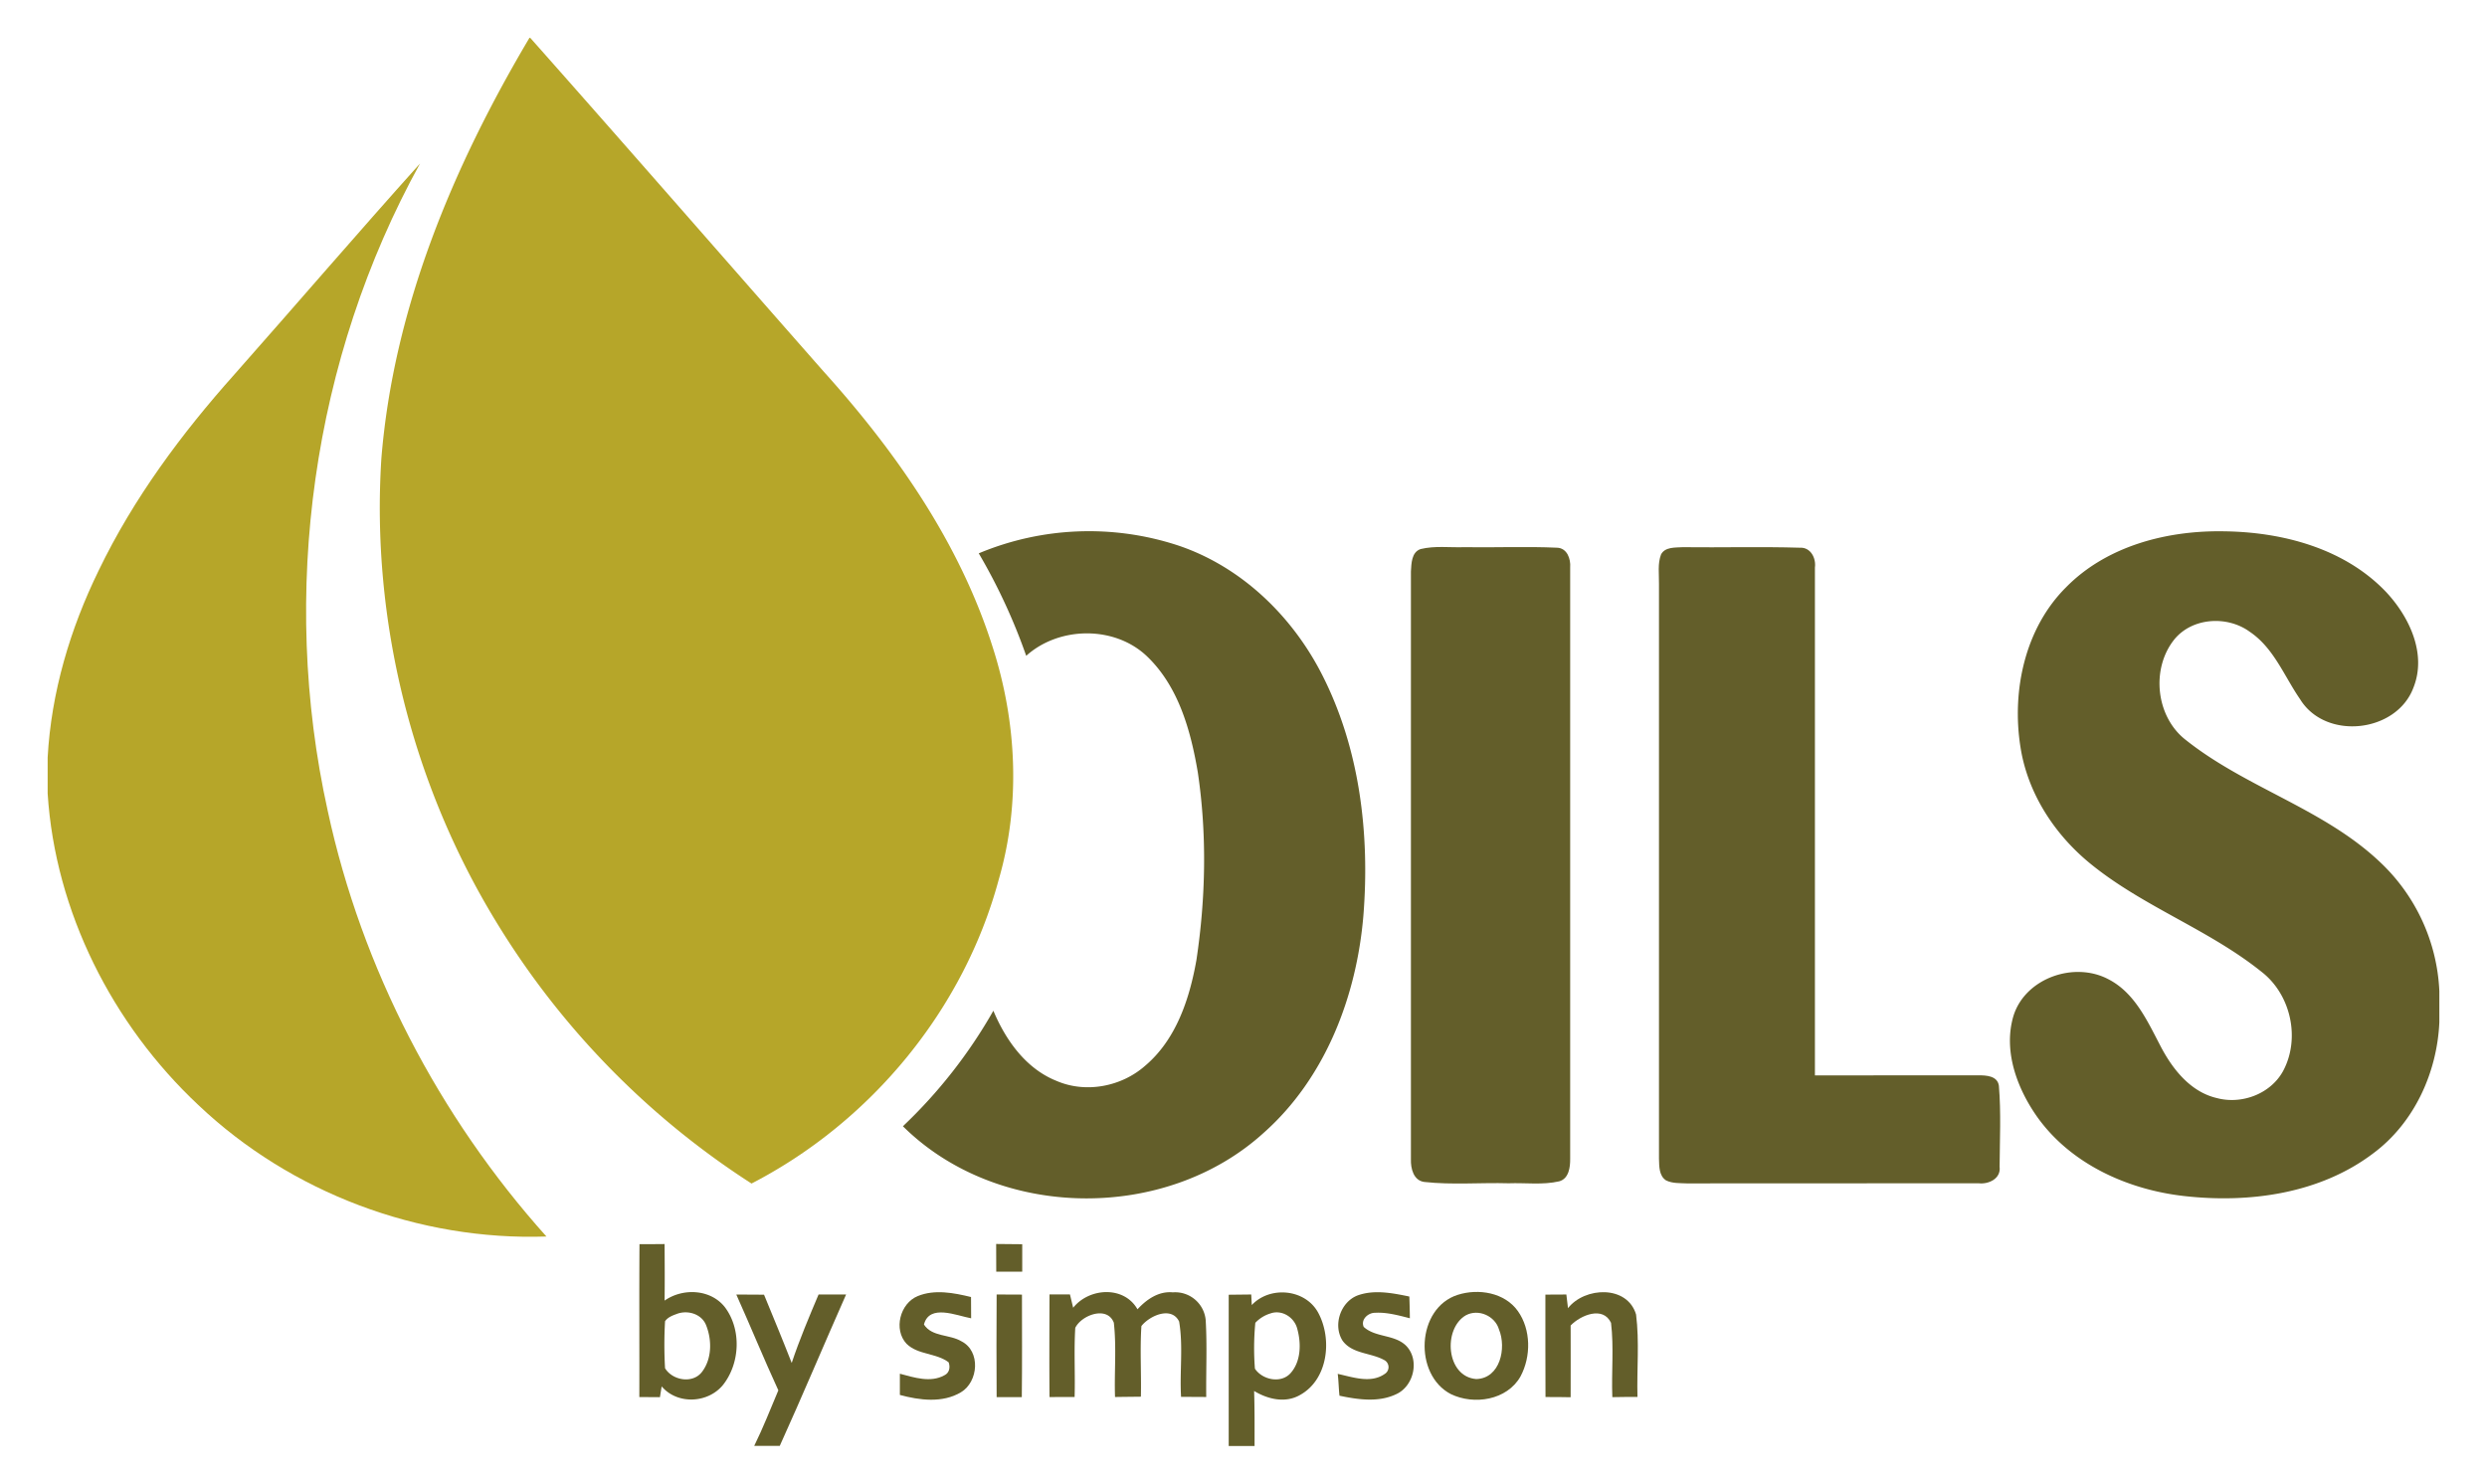
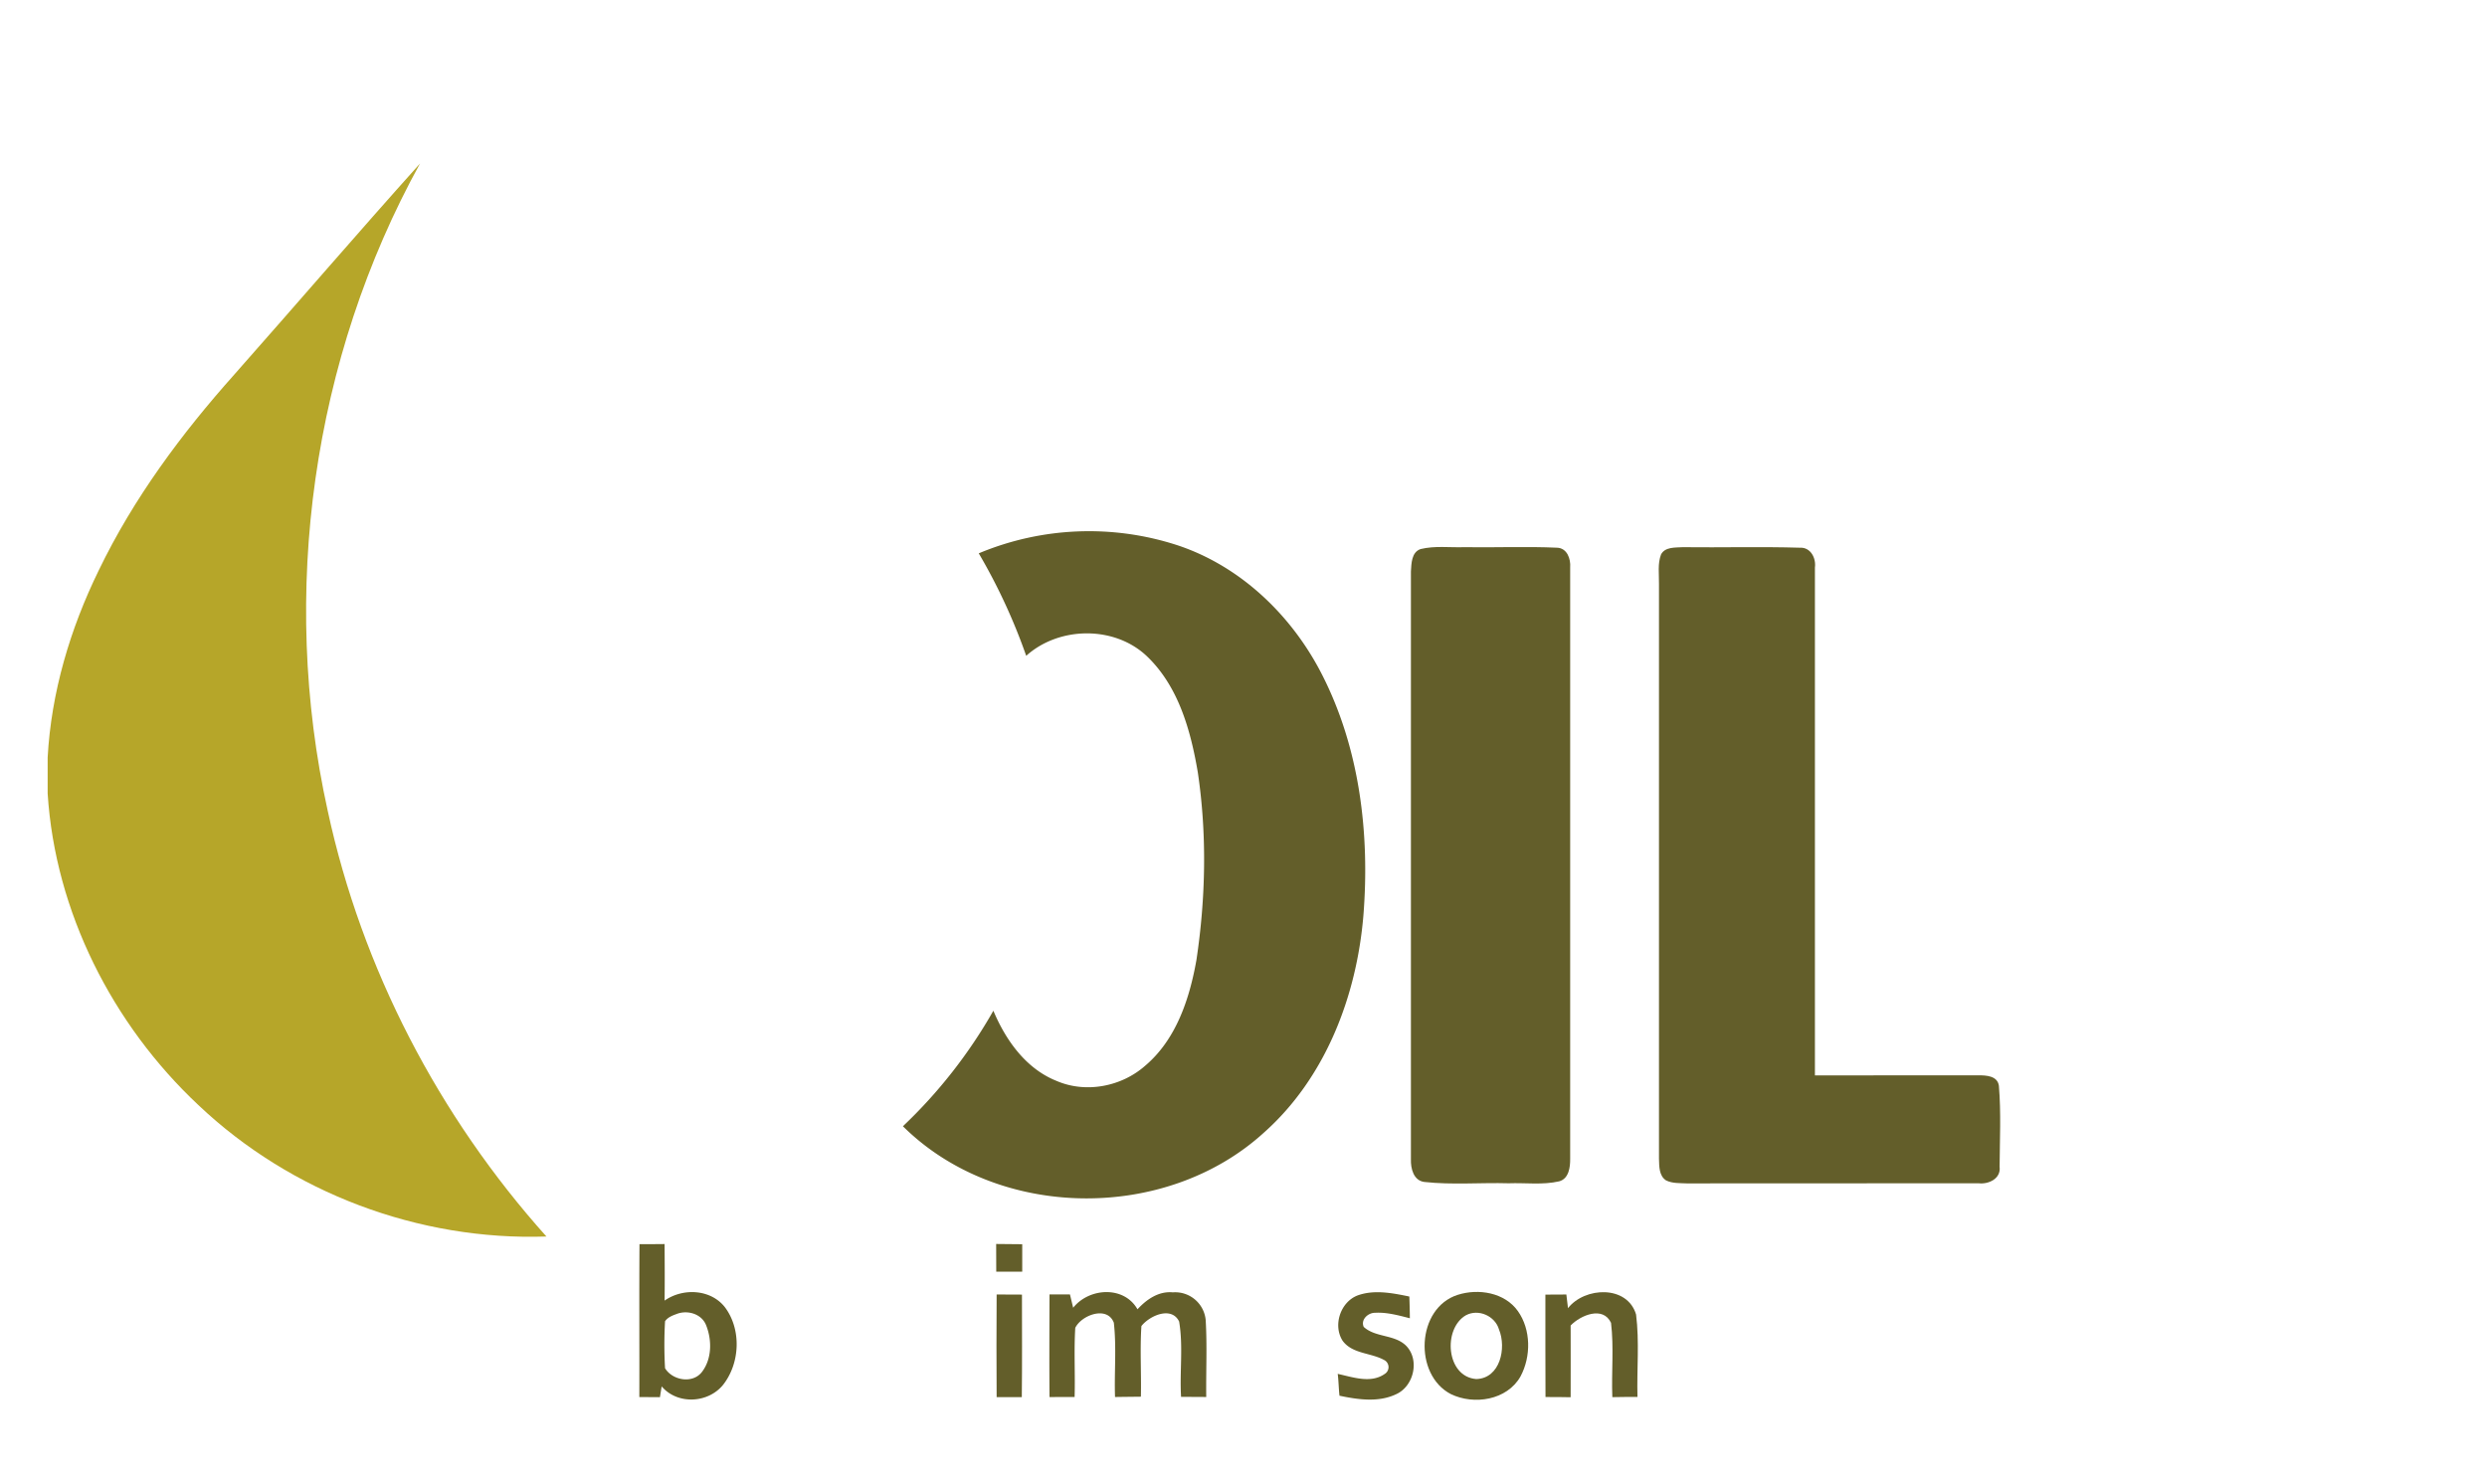
<svg xmlns="http://www.w3.org/2000/svg" id="Layer_1" data-name="Layer 1" viewBox="0 0 1096 654">
  <defs>
    <style>.cls-1{fill:#b6a629;}.cls-2{fill:#635e2a;}</style>
  </defs>
  <title>OilsBySimpson_Logo</title>
-   <path class="cls-1" d="M233.32,16.69h.36c43.27,48.79,86.1,98,129.17,146.92,31.89,35.4,60,75.56,74.53,121.36,10.66,33,12.52,69.2,2.76,102.69-15.43,57.35-56.27,106.79-108.95,134A359.06,359.06,0,0,1,218.48,406c-37-60.73-54.95-132.85-50.42-203.83C173.38,135.94,199.73,73.31,233.32,16.69Z" />
  <path class="cls-1" d="M103.38,164.94c27.32-30.89,54.18-62.19,81.72-92.86-47.46,86-61.87,189.42-40.68,285.28,15,69.57,48.94,134.7,96.39,187.65-56.18,1.94-112.66-19.26-153.45-58C49.5,451.5,24.32,401.81,21,349.76V333.87c1.57-28.7,9.92-56.73,22.51-82.47C58.81,219.67,80,191.12,103.38,164.94Z" />
  <path class="cls-2" d="M431.33,243.89a125.84,125.84,0,0,1,88-3.42c27.66,9.33,50,30.91,63.17,56.66,16.71,32.62,21.22,70.3,18.33,106.49-3,35.51-16.71,71.48-43.8,95.57-43.35,39.56-117.28,38.7-159.12-2.78a219.8,219.8,0,0,0,39.86-50.92c5.44,13,14.36,25.56,27.86,30.94,12.89,5.55,28.48,2.55,38.93-6.6,13.75-11.57,19.67-29.57,22.7-46.71,4.1-27.32,4.67-55.32.61-82.68-3.1-18.23-8.38-37.47-22-50.77-14.21-14-39-13.79-53.63-.61A256.8,256.8,0,0,0,431.33,243.89Z" />
-   <path class="cls-2" d="M910.48,258.87c18.07-18.4,44.85-25.2,70-24.68,25.72.37,53,7.65,71.19,26.89,10.15,10.91,17.85,27.16,11.91,42-7.42,19.92-38.7,23.38-49.92,5.15-7-10.11-11.56-22.54-22.11-29.69-9.83-7.26-25.24-6.46-33.24,3.17-10.56,13-8.28,34.37,5.12,44.57,26.45,21,60.67,30.23,85.41,53.68A83.15,83.15,0,0,1,1075,436.81v13.79c-1,22.2-11.09,44.37-29.18,57.78-23.45,17.75-54.43,22-83,18.82-25.09-2.76-50.38-14.12-65.24-35.19-8.81-12.61-14.82-29-10.25-44.3,5.26-16.71,26.95-24.13,42-16,11.4,5.94,16.94,18.19,22.6,29C957.21,471,965.21,481.28,977,484c10.9,2.89,23.56-1.82,29.09-11.84,7.79-14.41,3.48-33.85-9.47-43.84-23.2-18.62-52.08-28.68-75.19-47.47-16-12.95-28-31.35-31.08-51.92C886.55,304.28,892.4,276.89,910.48,258.87Z" />
  <path class="cls-2" d="M626.06,242c6.26-1.52,12.77-.62,19.14-.82,13.64.21,27.34-.39,41,.23,4.42.16,6.06,4.94,5.76,8.69q0,130.31,0,260.58c.05,3.71-.54,8.79-4.8,10-7.29,1.69-14.87.59-22.29.87-12.39-.36-24.88.78-37.22-.59-4.78-.64-6-6-5.87-10q0-129.53,0-259.06C622,248.35,622,243.38,626.06,242Z" />
  <path class="cls-2" d="M732,244.39c1.77-3.39,6.24-3,9.49-3.21,17.23.2,34.47-.29,51.68.23,4.76-.27,7.22,4.58,6.65,8.76q0,111.93,0,223.84c24-.07,48,0,72.07-.05,3.41,0,8.36.2,9,4.57,1,11.86.39,23.84.32,35.74.66,5.21-4.78,7.78-9.2,7.28-42.89.09-85.76-.05-128.66.05-3.07-.16-6.31.07-9.13-1.32-3.16-2.05-3-6.21-3.12-9.49q0-126.69,0-253.39C731.17,253.08,730.44,248.53,732,244.39Z" />
  <path class="cls-2" d="M281.82,548.38c3.69,0,7.37,0,11.06-.05.05,8.31.11,16.62,0,24.93,8-5.62,20.17-5.12,26.5,2.8,7.44,9.79,6.81,24.75-.71,34.31-6.6,8.17-20.13,8.86-27.07.71-.2,1.18-.57,3.55-.77,4.74-3,0-6.06-.05-9.08-.05C281.81,593.3,281.66,570.85,281.82,548.38Zm16.26,30.82c-1.84.66-3.85,1.46-5,3.17a182,182,0,0,0,0,20.69c3.28,5.42,12.31,7,16.37,1.5,4.28-5.69,4.32-13.84,1.8-20.26C309.36,579.12,303,577.23,298.09,579.19Z" />
  <path class="cls-2" d="M439,548.3c3.83.05,7.65.09,11.49.11,0,4,0,8.06,0,12.11q-5.72,0-11.45,0C439,556.47,439,552.39,439,548.3Z" />
-   <path class="cls-2" d="M404.43,571.27c7.47-3.07,15.89-1.44,23.49.41,0,3.12,0,6.24.05,9.38-6.47-1.19-18.44-6.47-20.79,2.75,3.53,5.51,11.32,4.26,16.5,7.38,8.58,4.32,7.54,17.87-.23,22.49-8.1,4.82-18.21,3.51-26.89,1.16,0-3.12,0-6.24,0-9.35,6.24,1.66,13.52,4.07,19.6.7,2.26-1.05,2.69-3.58,1.89-5.74-5.51-4.17-13.54-3.21-18.57-8.19C393.66,586,396.64,574.45,404.43,571.27Z" />
  <path class="cls-2" d="M472.94,576.41c7-8.83,22.4-9.81,28.34.68,4-4.37,9.35-8.08,15.57-7.47a13.51,13.51,0,0,1,14.48,12.13c.68,11.32.11,22.7.25,34-3.71-.05-7.4-.05-11.09-.05-.68-11.06,1-22.27-.86-33.23-3.37-6.88-13-2.6-16.62,2-.68,10.34,0,20.76-.23,31.14-3.8.05-7.6.07-11.4.14-.37-10.9.7-21.9-.52-32.74-2.92-7.65-14.29-3.35-17,2.26-.62,10.13,0,20.31-.29,30.46q-5.54,0-11.06.05c-.12-15.09-.05-30.18,0-45.26h9C471.88,572,472.58,574.95,472.94,576.41Z" />
-   <path class="cls-2" d="M551.64,575.22c8-8.52,23.52-7.15,29.25,3.32,6.33,11.63,4.41,29.5-8,36.33-6.47,3.71-14.18,1.87-20.21-1.78.25,8.08.2,16.16.2,24.24h-11.4q0-33.33,0-66.66l9.93-.11Zm8.36,3.66a15.14,15.14,0,0,0-6.79,4.17,117.6,117.6,0,0,0-.18,20.21c3.25,4.9,11.43,6.69,15.69,2,4.65-5.17,4.74-13.11,3-19.47C570.51,580.74,565.09,577.16,560,578.87Z" />
  <path class="cls-2" d="M598.22,571c7.37-2.69,15.41-1.07,22.86.46.12,3.17.21,6.37.23,9.58-5-1.27-10.17-2.73-15.41-2.41-3,0-6.35,3-4.92,6.22,5.17,4.74,13.59,3.26,18.67,8.29,6.08,6.17,3.46,17.76-4.28,21.33-7.83,3.76-16.87,2.43-25.07.71-.37-3.21-.37-6.44-.78-9.63,6.62,1.44,14.52,4.32,20.65.07a3.52,3.52,0,0,0-.27-6.22c-5.87-3.21-14-2.64-18.24-8.47C587.34,584.13,590.7,573.95,598.22,571Z" />
  <path class="cls-2" d="M642.4,570.72c9.11-2.91,20.67-1.05,26.5,7.13s5.89,20.06,1.16,28.86c-5.92,10.45-20.46,12.7-30.67,7.76C622.87,605.91,624.17,576.54,642.4,570.72Zm3.6,9c-10.27,6-8.7,27.14,4.6,28.12,10.58-.32,13.34-13.77,10-21.85C658.86,580,651.53,576.75,646,579.73Z" />
  <path class="cls-2" d="M691,576.59c7.42-9.43,26.11-10.24,30,2.78,1.52,12,.29,24.25.62,36.35-3.69,0-7.4,0-11.08.09-.43-10.91.73-21.92-.57-32.74-3.51-7.56-13.43-3.39-17.8,1.16,0,10.54.05,21.08,0,31.62-3.69-.09-7.38-.09-11.08-.09-.12-15.05,0-30.09-.05-45.14l9.24-.05Z" />
-   <path class="cls-2" d="M324.48,570.58q6.1,0,12.22.07c4.12,10,8.26,20,12.2,30.09,3.41-10.25,7.63-20.22,11.84-30.18,4,0,8.08,0,12.13,0-9.83,22.2-19.21,44.6-29.23,66.72H332.38c3.94-8,7.17-16.28,10.63-24.47C336.59,598.86,330.78,584.61,324.48,570.58Z" />
  <path class="cls-2" d="M439.21,615.82c-.12-15.09-.07-30.18,0-45.26l11.16.05c0,15.05.11,30.12-.07,45.19Q444.73,615.75,439.21,615.82Z" />
</svg>